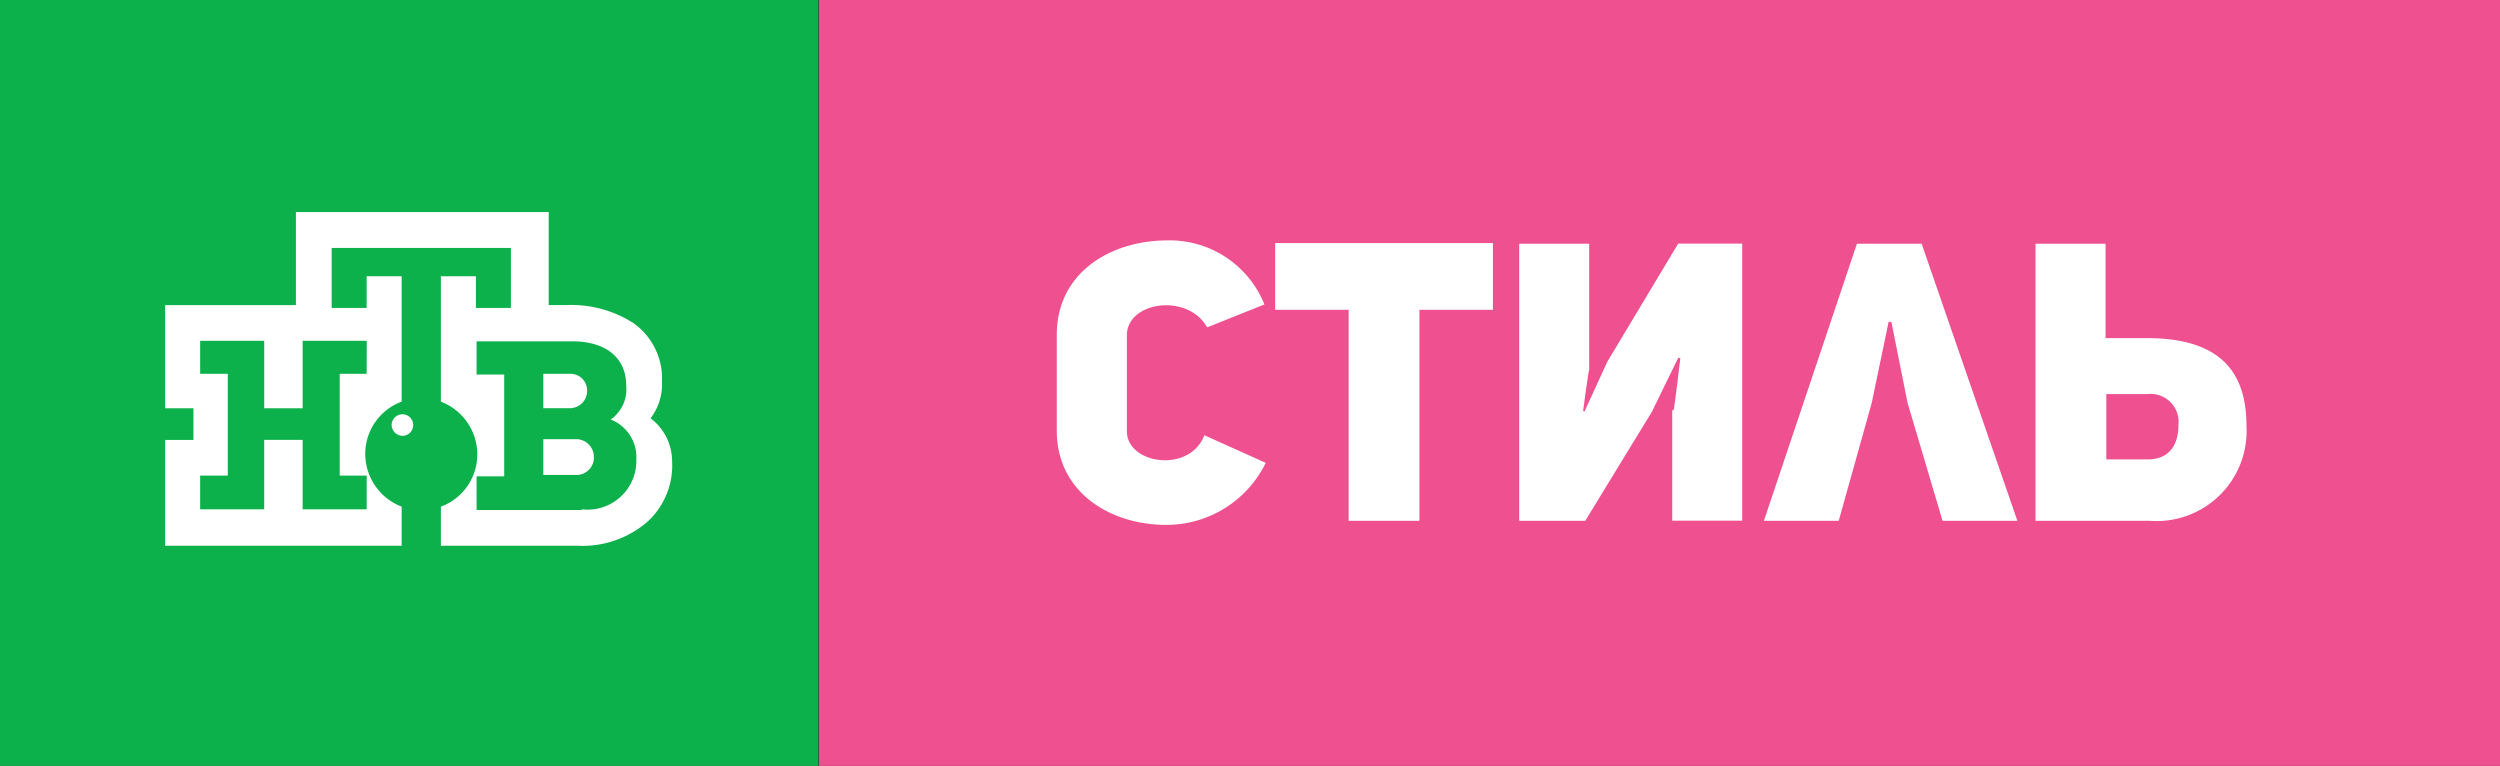
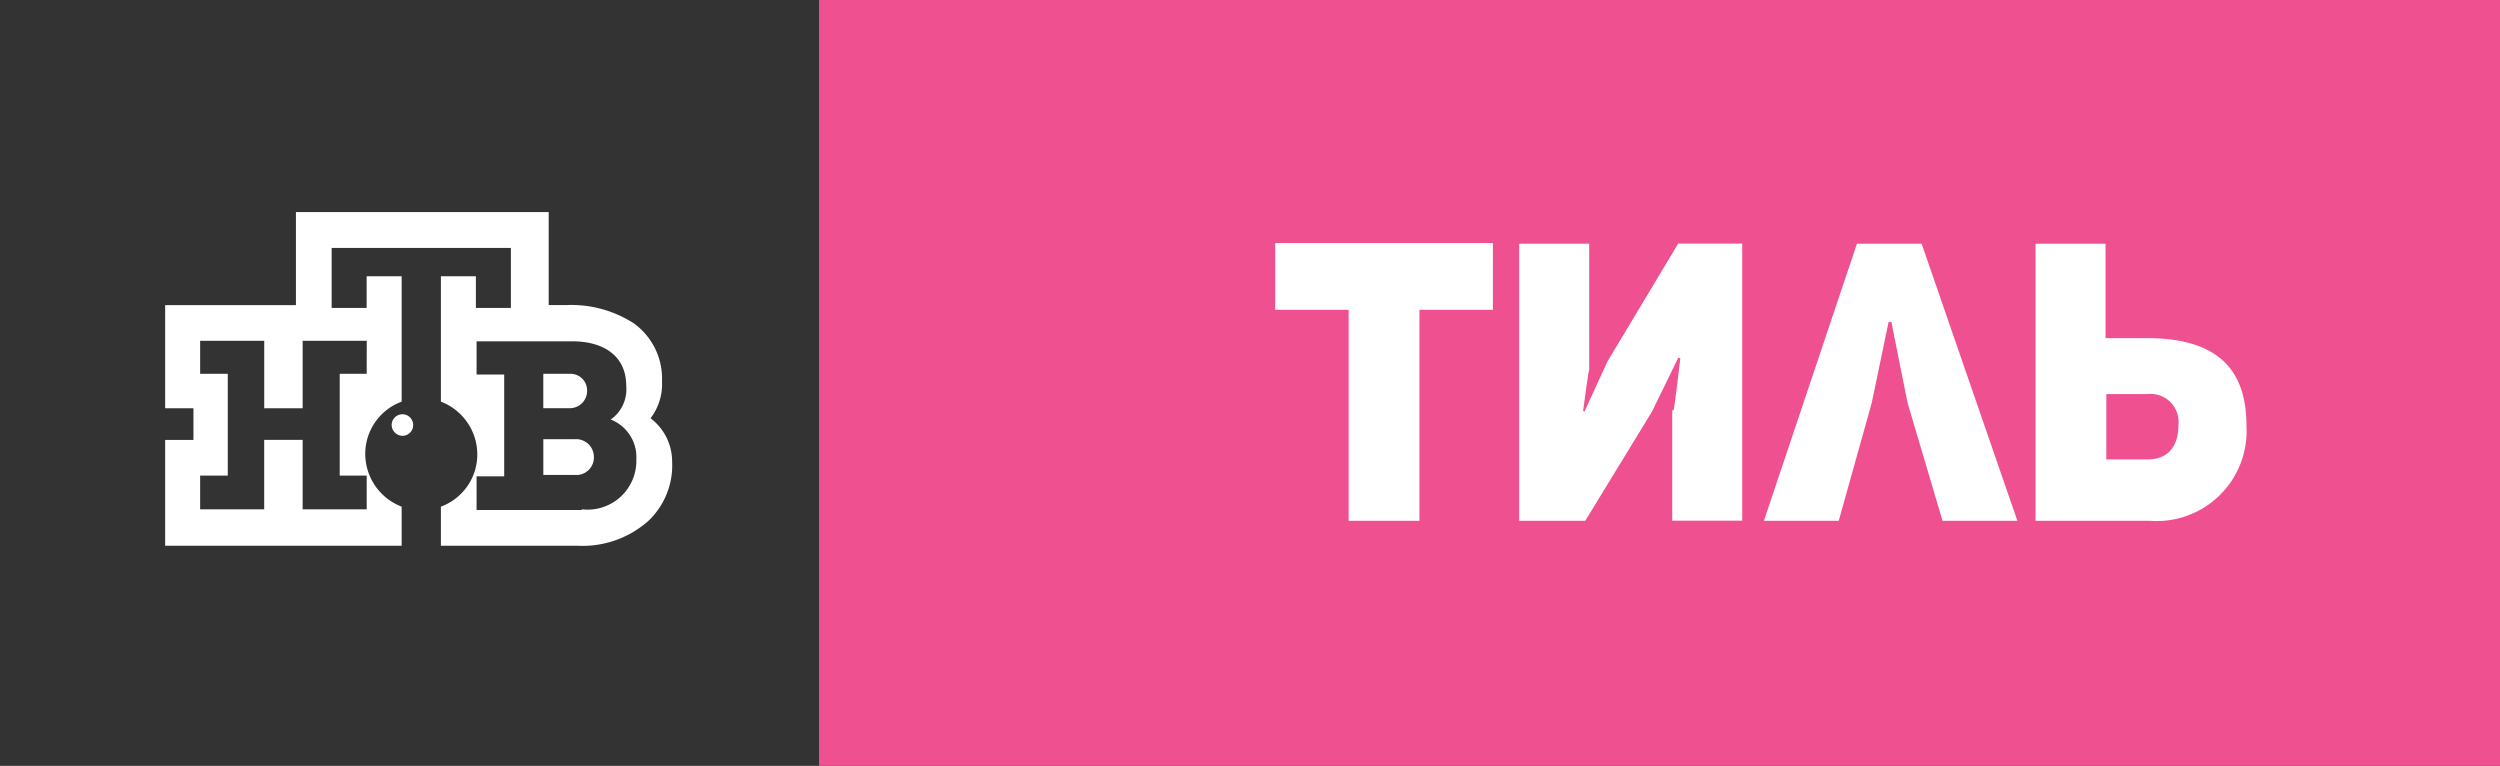
<svg xmlns="http://www.w3.org/2000/svg" width="100" height="30.634" viewBox="0 0 100 30.634">
  <rect x="0" y="0" width="100" height="30.634" fill="#333333" stroke="none" />
  <g id="нтвстиль" transform="translate(-108.5 -351.2)">
    <g id="Group_329" data-name="Group 329" transform="translate(108.5 351.2)">
-       <rect id="Rectangle_172" data-name="Rectangle 172" width="32.734" height="30.634" transform="translate(0 0)" fill="#0db14b" />
      <g id="Group_328" data-name="Group 328" transform="translate(6.606 8.482)">
-         <path id="Path_2288" data-name="Path 2288" d="M167.276,412.337a2.238,2.238,0,1,1-2.238-2.238A2.232,2.232,0,0,1,167.276,412.337Z" transform="translate(-154.765 -402.684)" fill="#0db14b" />
        <g id="Group_327" data-name="Group 327">
          <g id="Group_326" data-name="Group 326" transform="translate(9.976 7.145)">
            <path id="Path_2289" data-name="Path 2289" d="M170,409.1" transform="translate(-170 -409.1)" fill="#47b250" />
          </g>
          <path id="Path_2290" data-name="Path 2290" d="M142.06,391.12a.431.431,0,1,1,.431.431A.443.443,0,0,1,142.06,391.12Zm7.145-.674h-1.079v-1.375h1.105a.662.662,0,0,1,.647.674A.691.691,0,0,1,149.205,390.446Zm.189,2.669h-1.267v-1.429h1.267a.71.71,0,0,1,.755.7A.7.7,0,0,1,149.394,393.116Zm.27,1.375a1.952,1.952,0,0,0,2.184-2,1.617,1.617,0,0,0-1.025-1.591,1.476,1.476,0,0,0,.62-1.348c0-1.186-.89-1.78-2.157-1.78h-3.829V389.1h1.105v4.071h-1.105v1.348h4.206Zm-8.6-6.741H138.5v2.7h-1.537v-2.7H134.4v1.321h1.105v4.072H134.4v1.348h2.562v-2.777H138.5v2.777h2.562v-1.348h-1.079v-4.072h1.079Zm11.352,3.1a2.167,2.167,0,0,1,.863,1.726,3.059,3.059,0,0,1-.944,2.373,3.96,3.96,0,0,1-2.831,1h-5.474v-1.564a2.226,2.226,0,0,0,1.456-2.1,2.264,2.264,0,0,0-1.456-2.1v-5.015h1.4v1.267h1.4v-2.4H139.66v2.4h1.4v-1.267h1.4v5.015a2.226,2.226,0,0,0-1.456,2.1,2.264,2.264,0,0,0,1.456,2.1v1.564H133v-4.233h1.132v-1.267H133v-4.125h5.231V382.6h10.111v3.721h.7a4.615,4.615,0,0,1,2.7.728,2.718,2.718,0,0,1,1.132,2.319A2.244,2.244,0,0,1,152.414,390.851Z" transform="translate(-133 -382.6)" fill="#fff" />
        </g>
      </g>
    </g>
    <rect id="Rectangle_173" data-name="Rectangle 173" width="67.239" height="30.634" transform="translate(141.261 351.2)" fill="#ef508f" />
    <g id="Group_330" data-name="Group 330" transform="translate(150.771 360.814)">
-       <path id="Path_2291" data-name="Path 2291" d="M273.259,395.7a4.42,4.42,0,0,1-3.991,2.481c-2.184,0-4.368-1.267-4.368-3.775v-3.829c0-2.508,2.184-3.775,4.422-3.775a4.079,4.079,0,0,1,3.883,2.562l-2.292.917c-.755-1.375-3.209-1.052-3.209.324v3.829c0,1.321,2.508,1.7,3.1.162Z" transform="translate(-264.9 -386.8)" fill="#fff" />
      <path id="Path_2292" data-name="Path 2292" d="M303.07,389.869v8.44h-2.831v-8.44H297.3V387.2h8.709v2.669Z" transform="translate(-288.564 -387.092)" fill="#fff" />
      <path id="Path_2293" data-name="Path 2293" d="M339.675,393.96c.027,0,.27-2.076.27-2.076l-.081-.027-1.052,2.157-2.669,4.368H333.5V387.3h2.8v5.042c-.027,0-.243,1.645-.243,1.645l.054.027.917-2,2.831-4.719h2.562v11.082h-2.8V393.96Z" transform="translate(-315.003 -387.165)" fill="#fff" />
      <path id="Path_2294" data-name="Path 2294" d="M374.788,390.428l-.674,3.236-1.321,4.719H369.8l3.721-11.082h2.589l3.829,11.082h-2.993l-1.4-4.719-.647-3.236Z" transform="translate(-341.515 -387.165)" fill="#fff" />
      <path id="Path_2295" data-name="Path 2295" d="M414.657,398.382H410.1V387.3h2.8v3.775h1.645c2.993,0,3.991,1.4,3.991,3.505A3.6,3.6,0,0,1,414.657,398.382Zm-.081-2.454c.944,0,1.24-.674,1.24-1.375a1.123,1.123,0,0,0-1.24-1.24h-1.645v2.615Z" transform="translate(-370.949 -387.165)" fill="#fff" />
    </g>
  </g>
</svg>